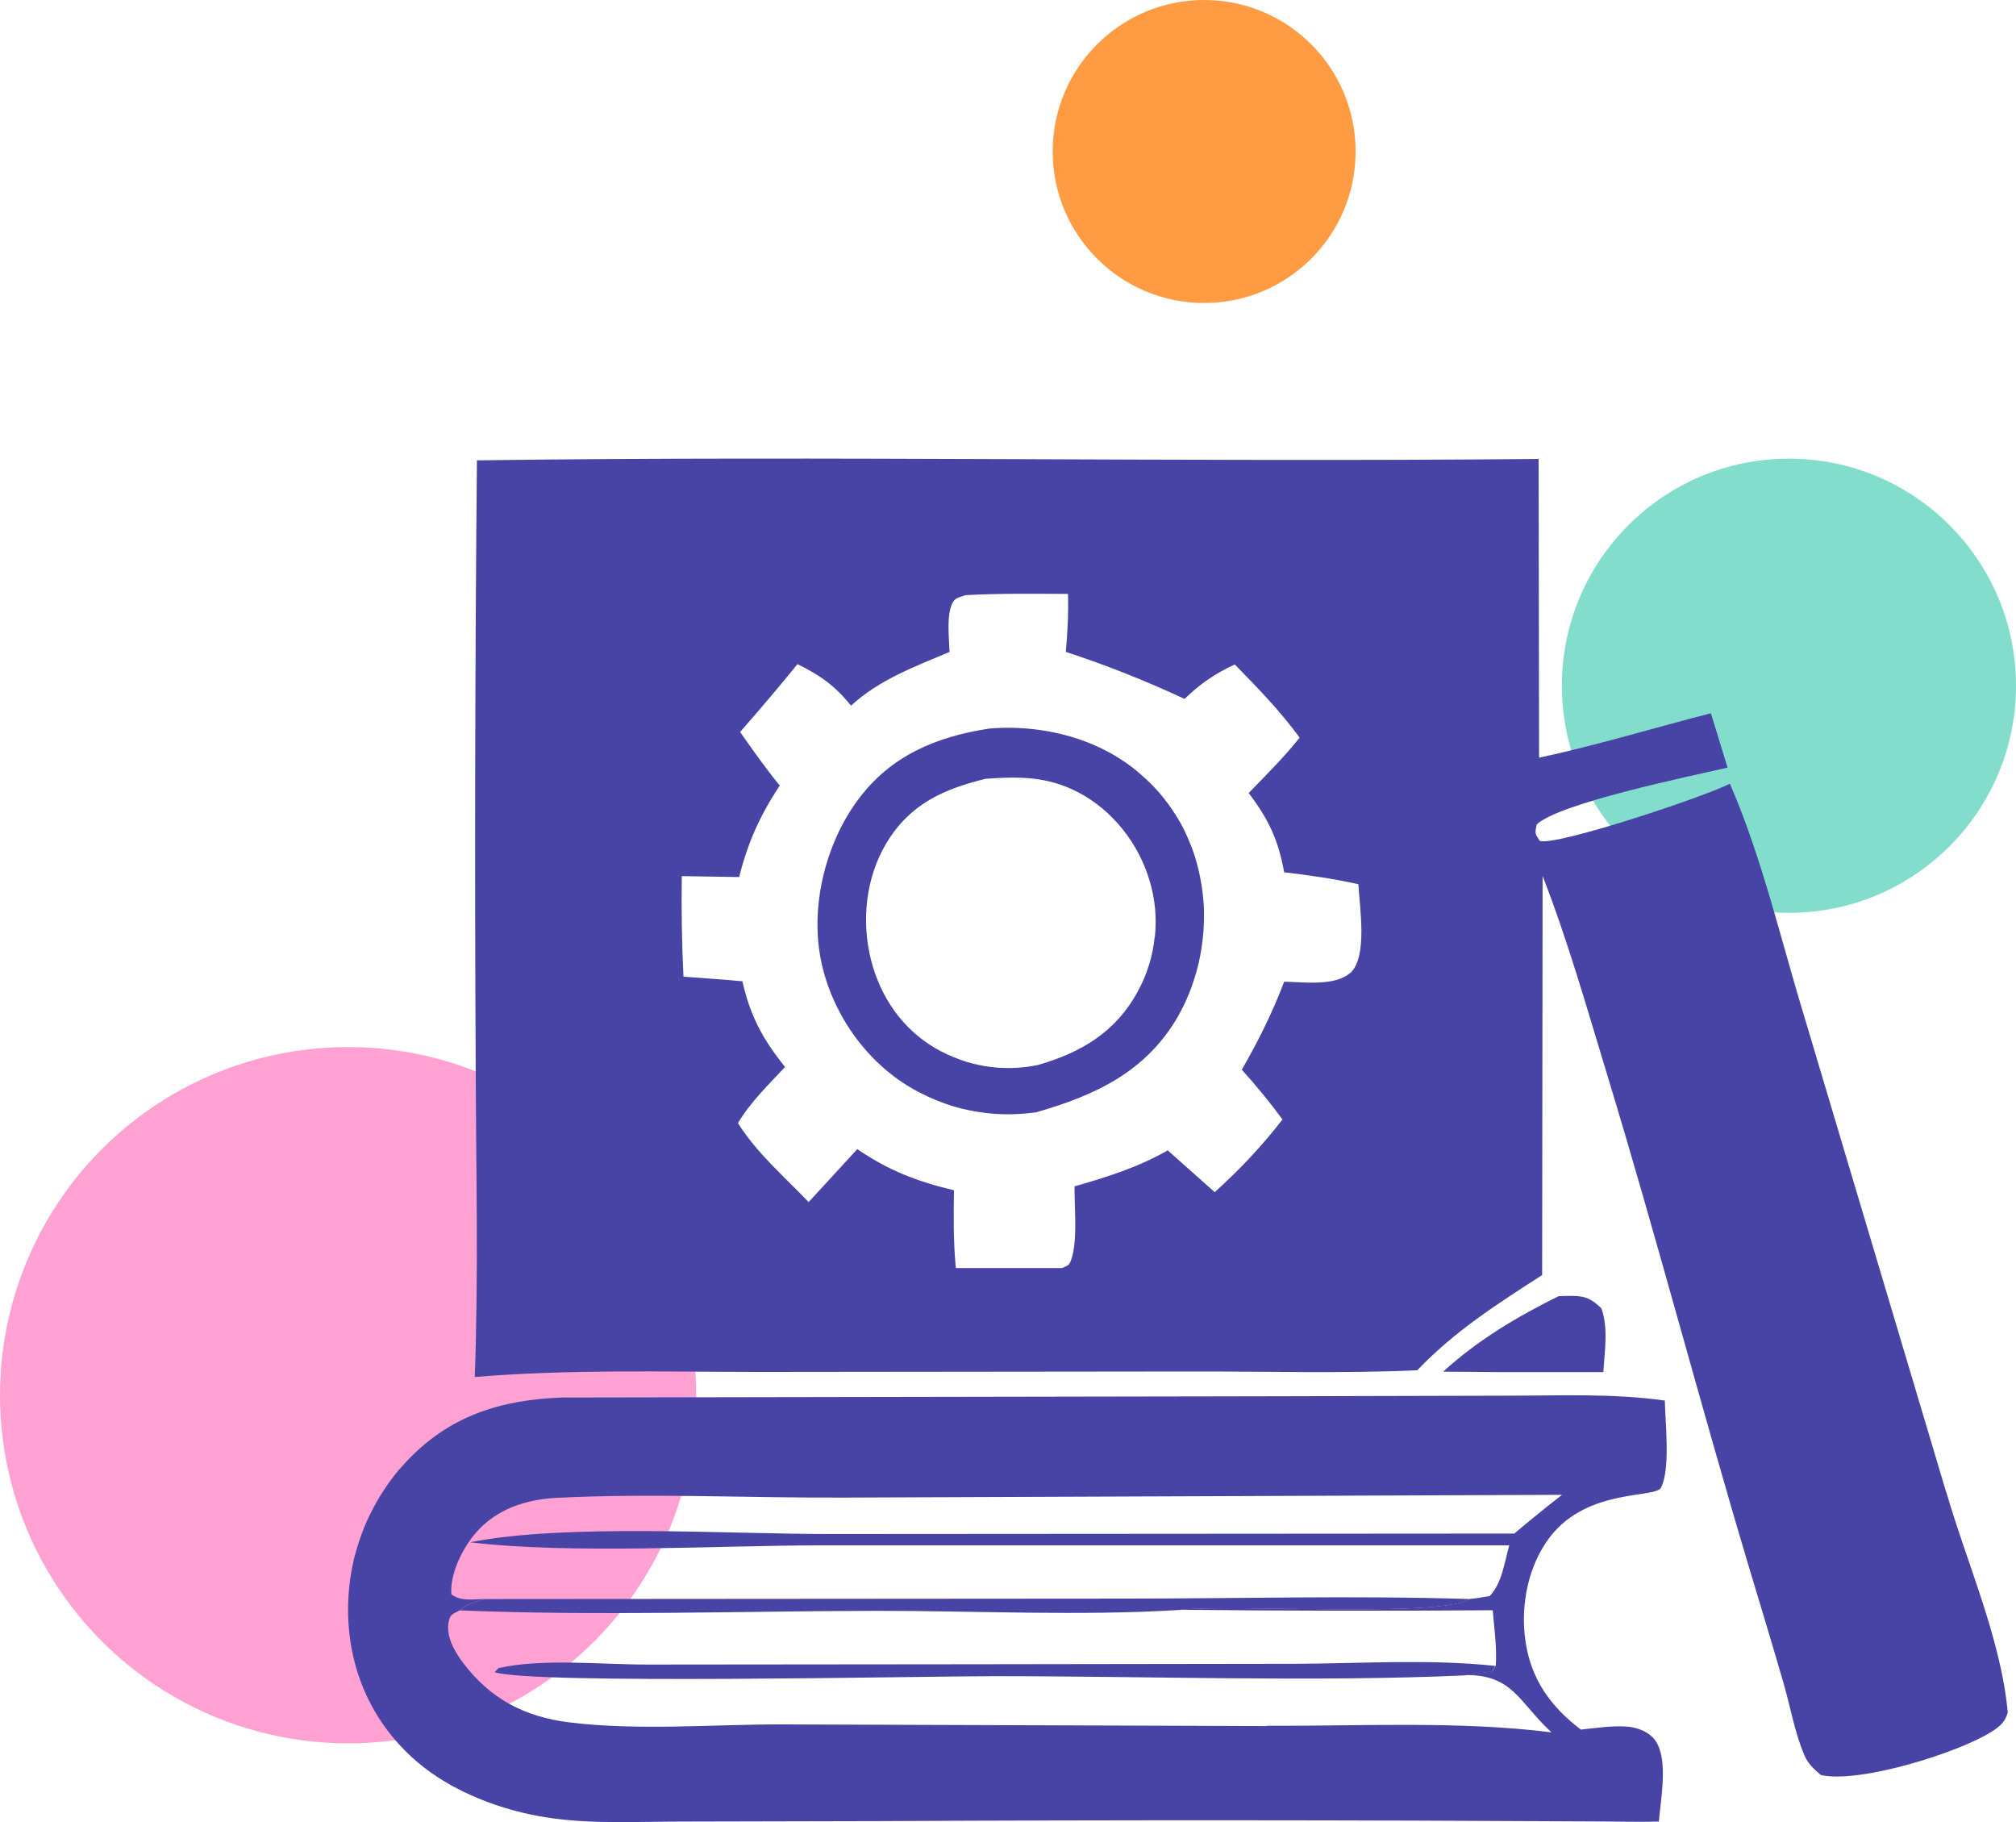
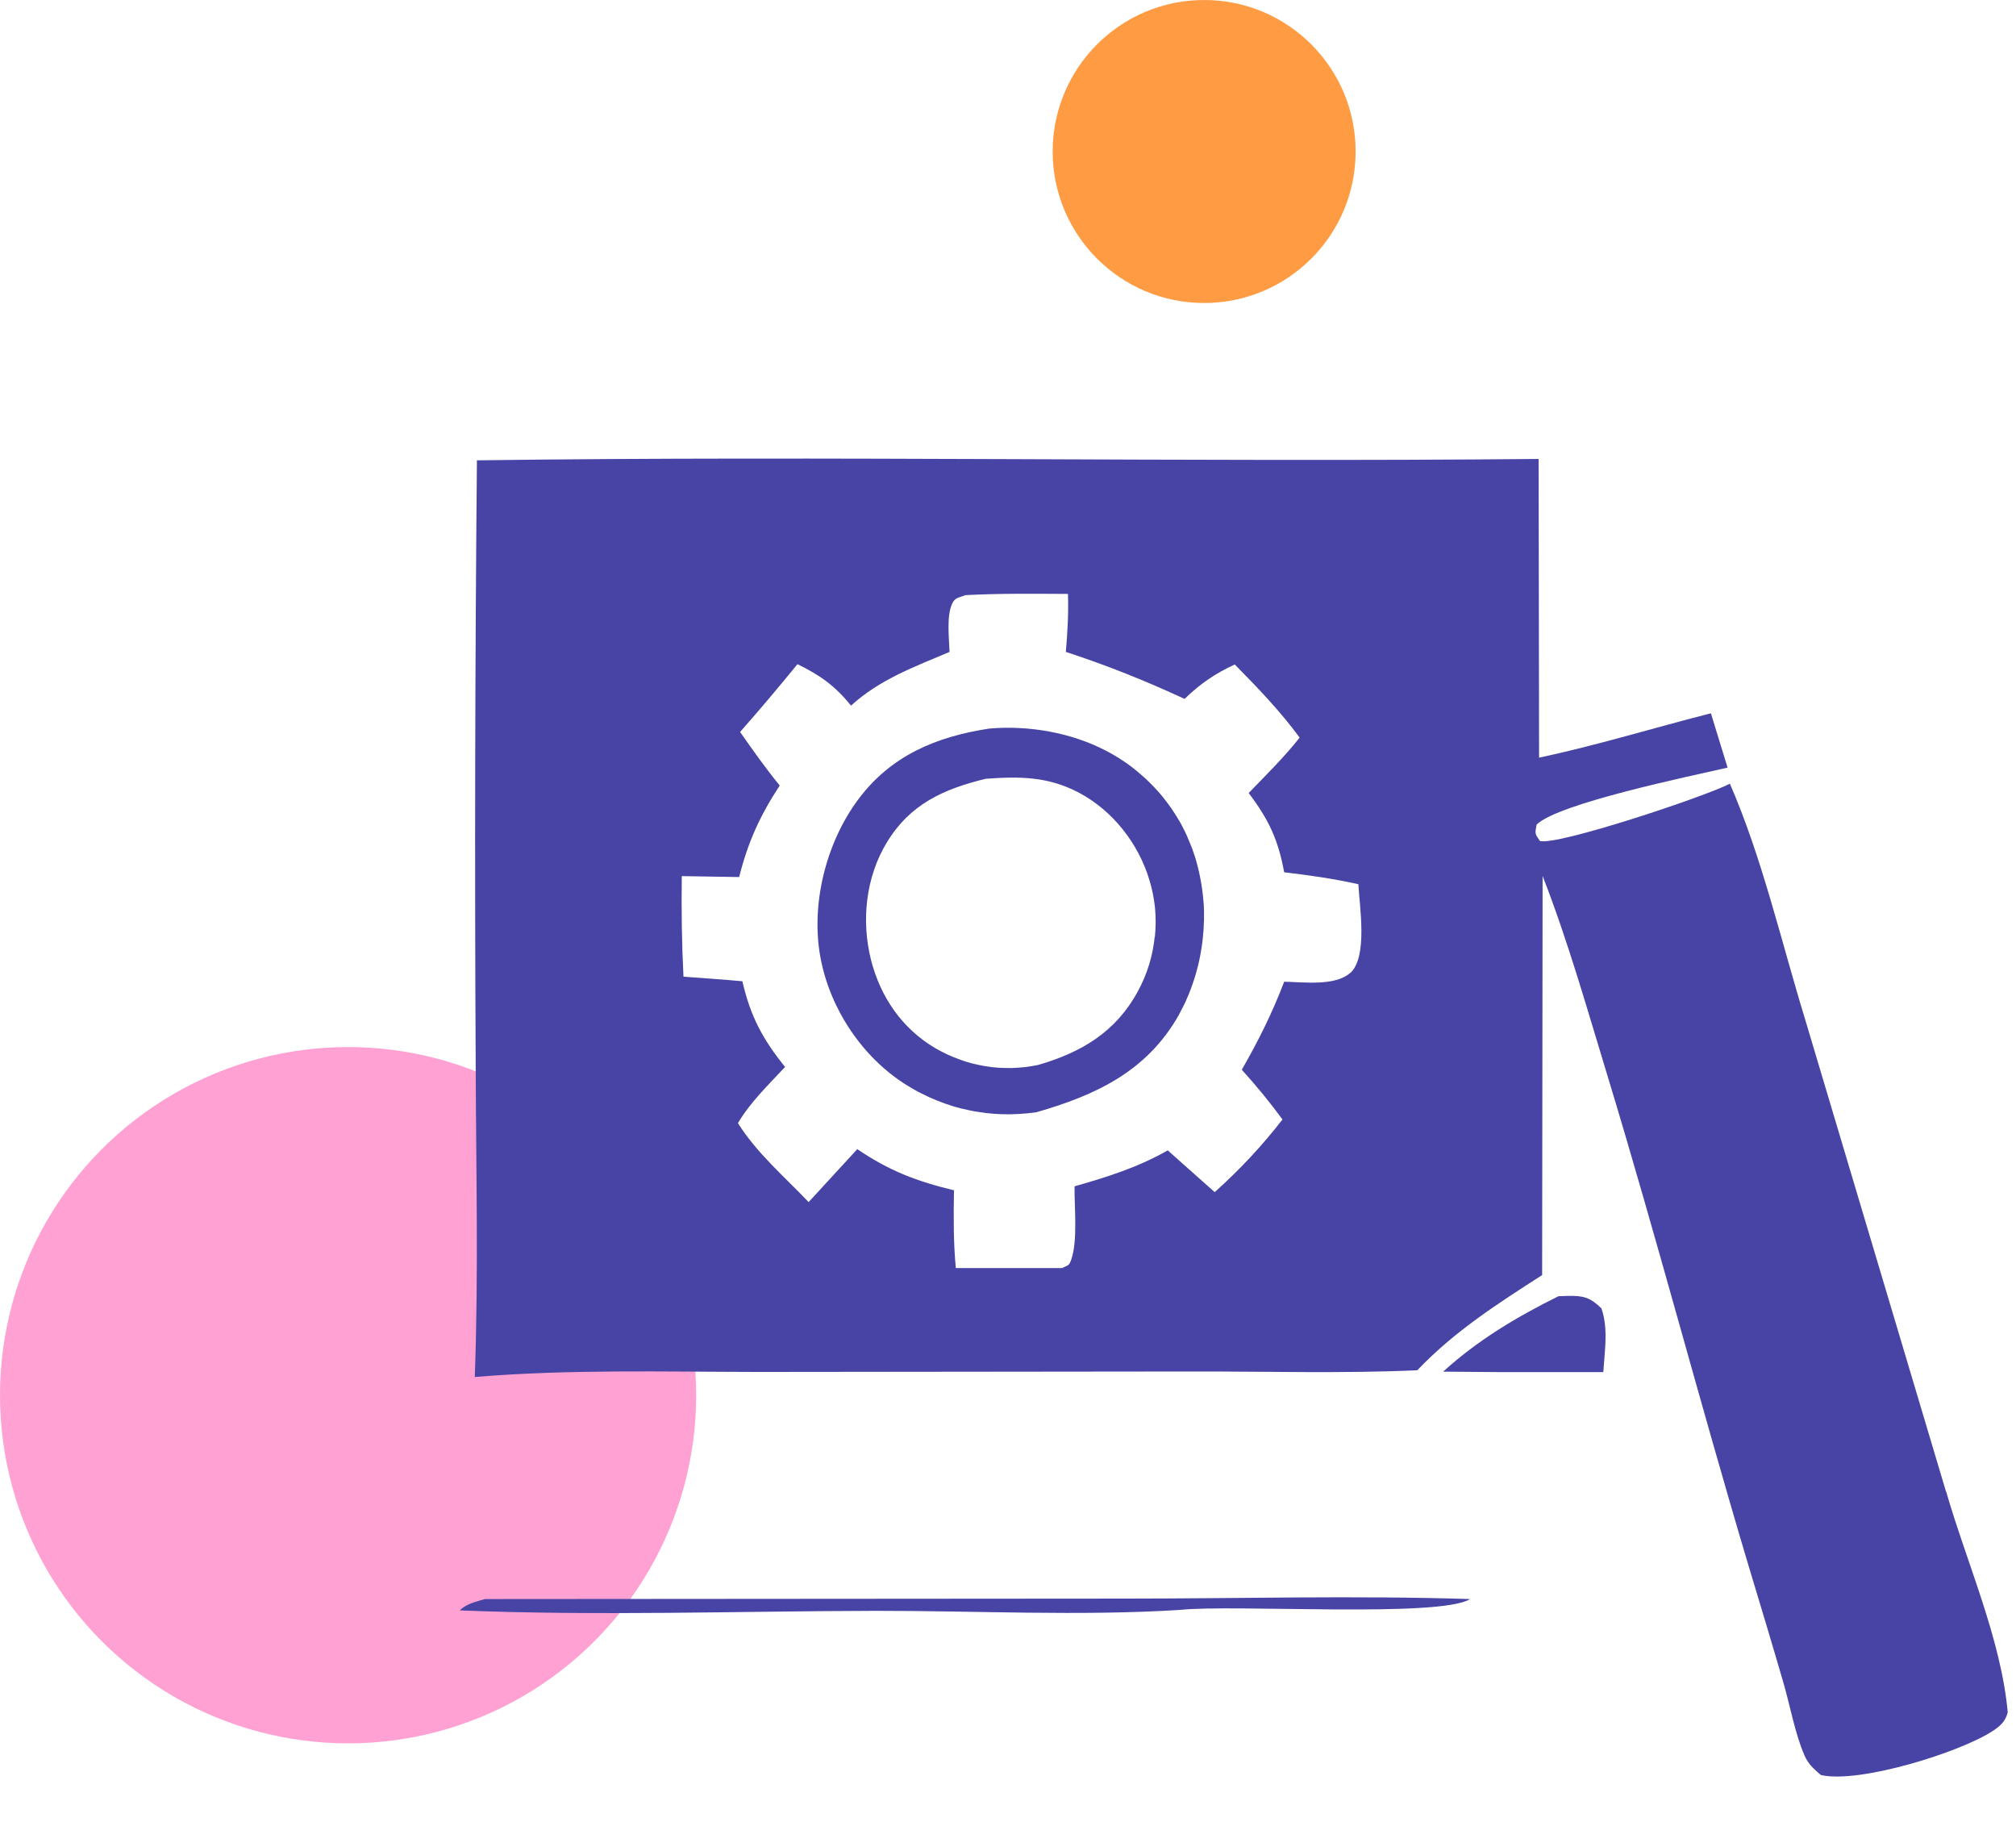
<svg xmlns="http://www.w3.org/2000/svg" id="Layer_2" viewBox="0 0 131.76 119.07">
  <defs>
    <style>
      .cls-1 {
        fill: #ff9c43;
      }

      .cls-2 {
        fill: #4844a5;
      }

      .cls-3 {
        fill: #ffa1d2;
      }

      .cls-4 {
        fill: #83ddcd;
      }
    </style>
  </defs>
  <g id="Post_1">
-     <circle class="cls-4" cx="116.92" cy="44.81" r="14.84" />
    <circle class="cls-1" cx="78.7" cy="9.9" r="9.9" />
    <circle class="cls-3" cx="22.75" cy="91.17" r="22.75" />
    <g>
      <path class="cls-2" d="M101.87,84.7c.2,0,.4-.02.61-.02,1.01-.02,1.45.1,2.18.81.47,1.29.21,2.82.13,4.17h-6.78s-3.69-.03-3.69-.03c2.26-2.06,4.83-3.59,7.56-4.94Z" />
      <path class="cls-2" d="M31.7,104.49l41.74-.03c7.53,0,15.12-.21,22.64.03-1.96,1.24-15.48.33-18.97.71-6.53.41-13.35.05-19.91.06-9.02.02-18.16.34-27.16-.03.48-.45,1.05-.56,1.66-.74Z" />
-       <path class="cls-2" d="M106.27,112.82c-.96-.06-1.99.1-2.95.2-2-1.52-3.28-3.32-3.63-5.85-.32-2.31.19-4.9,1.63-6.76,2.47-3.18,6.88-2.49,7.24-3.2.63-1.25.27-4.26.25-5.69-3.36-.48-6.87-.32-10.25-.32l-15.94.04-45.84.08c-4.06.14-7.45,1.19-10.3,4.27-.16.17-.31.35-.47.53-.15.18-.3.37-.44.56-.14.19-.28.38-.41.58-.13.2-.26.4-.38.6-.12.2-.24.41-.35.62-.11.21-.22.42-.32.63-.1.21-.2.43-.29.65-.09.22-.17.44-.25.66s-.15.45-.22.67c-.07.23-.13.45-.19.68-.06.23-.11.46-.15.69-.05.23-.08.46-.12.7-.03.23-.06.47-.08.7-.02.23-.04.47-.05.71-.01.24-.01.47-.01.71,0,.24,0,.47.02.71.21,3.58,1.74,6.77,4.46,9.11,2.31,1.99,5.57,3.22,8.56,3.67,2.85.44,5.85.26,8.73.26l13.11-.03c15.49-.08,30.97-.07,46.46.02,1.44,0,2.89.05,4.33.01.11-1.43.63-3.98-.2-5.25-.41-.62-1.23-.92-1.95-.96ZM82.78,112.79l-31.76-.11c-4.51,0-9.34.42-13.8-.13-2.93-.36-5.18-1.54-6.96-3.9-.57-.76-1.15-1.77-.92-2.75.11-.46.32-.45.7-.67.48-.45,1.05-.56,1.66-.74-.78,0-1.57.17-2.2-.31-.1-1.36.73-3,1.6-4.02,1.33-1.54,3.24-2.17,5.22-2.28,6.2-.32,12.62.01,18.84-.02l46.93-.18c-1.06.82-2.1,1.67-3.12,2.53l-44.8.03c-6.72,0-17.25-.69-23.45.54,6.55.79,16.04.21,22.92.2h45c-.31,1.1-.47,2.46-1.27,3.31-.43.08-.85.15-1.29.19-1.96,1.24-15.48.33-18.97.71,6.82.07,13.64.08,20.45.03.1,1.19.28,2.43.2,3.62l-.21.36-1.83.26c3.15-.07,3.56,1.79,5.68,3.74-6.02-.76-12.53-.4-18.61-.43Z" />
-       <path class="cls-2" d="M95.71,109.48c-9.86.44-20.88.04-30.86.05-4.68,0-30.04.55-32.52-.26l.25-.27c2.93-.65,6.78-.22,9.81-.23l20.85-.02,21.49-.03c4.28-.02,8.76-.32,13.01.14l-.21.36-1.83.26Z" />
      <path class="cls-2" d="M122.1,104.5c.65-.06,1.39-.1,2.04.04,1.07.23,2.09,1.1,2.63,2.03.51.87.64,1.88.33,2.84-.42,1.3-1.28,1.81-2.44,2.4-.58.04-1.2.07-1.78.01-.94-.1-1.9-.63-2.49-1.36-.63-.78-.81-1.7-.66-2.68.24-1.53,1.22-2.37,2.38-3.28Z" />
-       <path class="cls-2" d="M122.56,106.61c.43.02,1.03.04,1.4.26.5.3.84.78.89,1.36.07.77-.39,1.31-.84,1.86-.4-.07-.92-.12-1.28-.29-.62-.28-.7-.52-.97-1.09.06-.89.33-1.36.79-2.1Z" />
      <path class="cls-2" d="M127.18,97.45l-9.22-30.9c-1.54-5.03-2.8-10.52-4.9-15.34-1.63.85-11.34,4.08-12.42,3.74-.34-.5-.32-.47-.21-1.07,1.43-1.39,10.05-3.16,12.48-3.72l-1.09-3.55c-3.74.95-7.47,2.1-11.23,2.9l-.03-19.52c-23.13.22-46.27-.22-69.39.09-.12,13.15-.15,26.3-.08,39.45.02,6.81.19,13.65-.06,20.45,6.14-.51,12.33-.34,18.49-.33l28.4-.03c4.88-.01,9.83.14,14.71-.08,2.42-2.54,5.22-4.33,8.16-6.22l.03-26.08c1.67,4.28,2.92,8.73,4.26,13.12,3.22,10.59,6.02,21.31,9.19,31.92.78,2.58,1.56,5.17,2.31,7.75.43,1.5.74,3.26,1.36,4.69.24.55.62.89,1.07,1.27,2.51.57,9.1-1.48,11.23-2.88.5-.33.83-.62.98-1.22-.44-4.81-2.69-9.79-4.03-14.44ZM88.25,63.57c-.99.89-3.07.6-4.32.58-.77,2.03-1.69,3.87-2.77,5.75.95,1.05,1.82,2.11,2.66,3.25-1.33,1.72-2.81,3.3-4.43,4.75l-3.07-2.73c-1.94,1.11-3.95,1.74-6.09,2.35-.02,1.36.22,3.55-.22,4.8-.15.42-.22.35-.59.54h-6.95c-.16-1.7-.15-3.37-.12-5.08-2.44-.59-4.23-1.27-6.32-2.69l-3.18,3.46c-1.59-1.67-3.38-3.19-4.62-5.16.81-1.37,2-2.51,3.08-3.67-1.47-1.82-2.27-3.33-2.79-5.6-1.28-.12-2.57-.2-3.85-.3-.11-2.2-.14-4.37-.11-6.57l3.75.06c.57-2.28,1.36-4.01,2.65-5.98-.92-1.13-1.75-2.3-2.59-3.5,1.28-1.45,2.53-2.93,3.75-4.43,1.48.72,2.46,1.42,3.5,2.71,1.87-1.71,4.15-2.54,6.44-3.51-.03-.9-.2-2.28.15-3.11.19-.46.45-.42.88-.6,2.24-.12,4.47-.09,6.71-.08.04,1.28-.03,2.51-.14,3.79,2.67.87,5.22,1.89,7.76,3.07,1.01-.98,2-1.66,3.28-2.25,1.48,1.5,3,3.08,4.24,4.78-1.02,1.29-2.19,2.44-3.33,3.62,1.3,1.72,1.93,3.04,2.32,5.18,1.64.19,3.24.42,4.85.78.07,1.43.63,4.76-.53,5.8Z" />
      <path class="cls-2" d="M78.69,59.49c0-.22-.02-.43-.04-.65-.02-.22-.04-.43-.07-.65-.03-.21-.06-.43-.1-.64-.04-.21-.08-.42-.13-.63-.05-.21-.1-.42-.16-.63-.05-.19-.11-.38-.18-.57-.06-.19-.13-.37-.21-.56-.07-.18-.15-.37-.23-.55-.08-.18-.17-.36-.26-.54s-.19-.35-.29-.52c-.1-.17-.21-.34-.32-.51-.11-.17-.22-.33-.34-.49-.12-.16-.24-.32-.36-.47-.13-.15-.25-.31-.39-.45-.13-.15-.27-.29-.41-.43-.14-.14-.28-.28-.43-.41-.15-.13-.3-.26-.45-.39-.15-.13-.31-.25-.47-.37-.16-.12-.32-.23-.49-.34-.17-.11-.33-.22-.51-.32-.17-.1-.34-.2-.52-.29-2.29-1.21-5.11-1.7-7.69-1.47-3.46.53-6.44,1.77-8.58,4.67-2.09,2.83-3.09,6.86-2.43,10.33.63,3.34,2.74,6.5,5.63,8.3.31.19.63.38.96.54.33.17.66.32,1.01.46.34.14.69.26,1.04.37.35.11.71.2,1.07.27.36.08.72.13,1.09.18.37.04.73.07,1.1.08.37.01.74,0,1.1-.02.37-.02.73-.06,1.1-.11,3.87-1.11,7.22-2.66,9.31-6.35.1-.19.2-.38.3-.58.1-.19.19-.39.27-.59.09-.2.17-.4.24-.6s.15-.41.21-.61.13-.41.18-.62c.06-.21.11-.42.15-.63s.09-.42.12-.64c.04-.21.06-.43.09-.64.02-.22.04-.43.06-.65.01-.22.02-.43.03-.65,0-.22,0-.43,0-.65ZM75.47,61.2c-.03.31-.08.62-.14.93-.06.31-.14.61-.23.91-.09.3-.2.59-.32.88s-.26.57-.41.85c-1.44,2.67-3.7,4-6.52,4.82-.28.06-.57.1-.86.14-.29.03-.58.05-.87.06-.29,0-.58,0-.87-.02-.29-.02-.58-.05-.86-.1-.29-.05-.57-.11-.85-.18-.28-.07-.56-.16-.83-.26-.27-.1-.54-.21-.8-.33-.26-.12-.52-.26-.77-.4-2.17-1.27-3.59-3.34-4.21-5.76-.65-2.56-.35-5.42,1.03-7.69,1.53-2.52,3.72-3.49,6.46-4.16,2.22-.16,4.06-.16,6.08.9,2.22,1.17,3.9,3.32,4.62,5.71.09.3.17.6.23.91.06.31.11.62.14.93.03.31.04.62.04.94,0,.31-.02.63-.05.94Z" />
    </g>
  </g>
</svg>